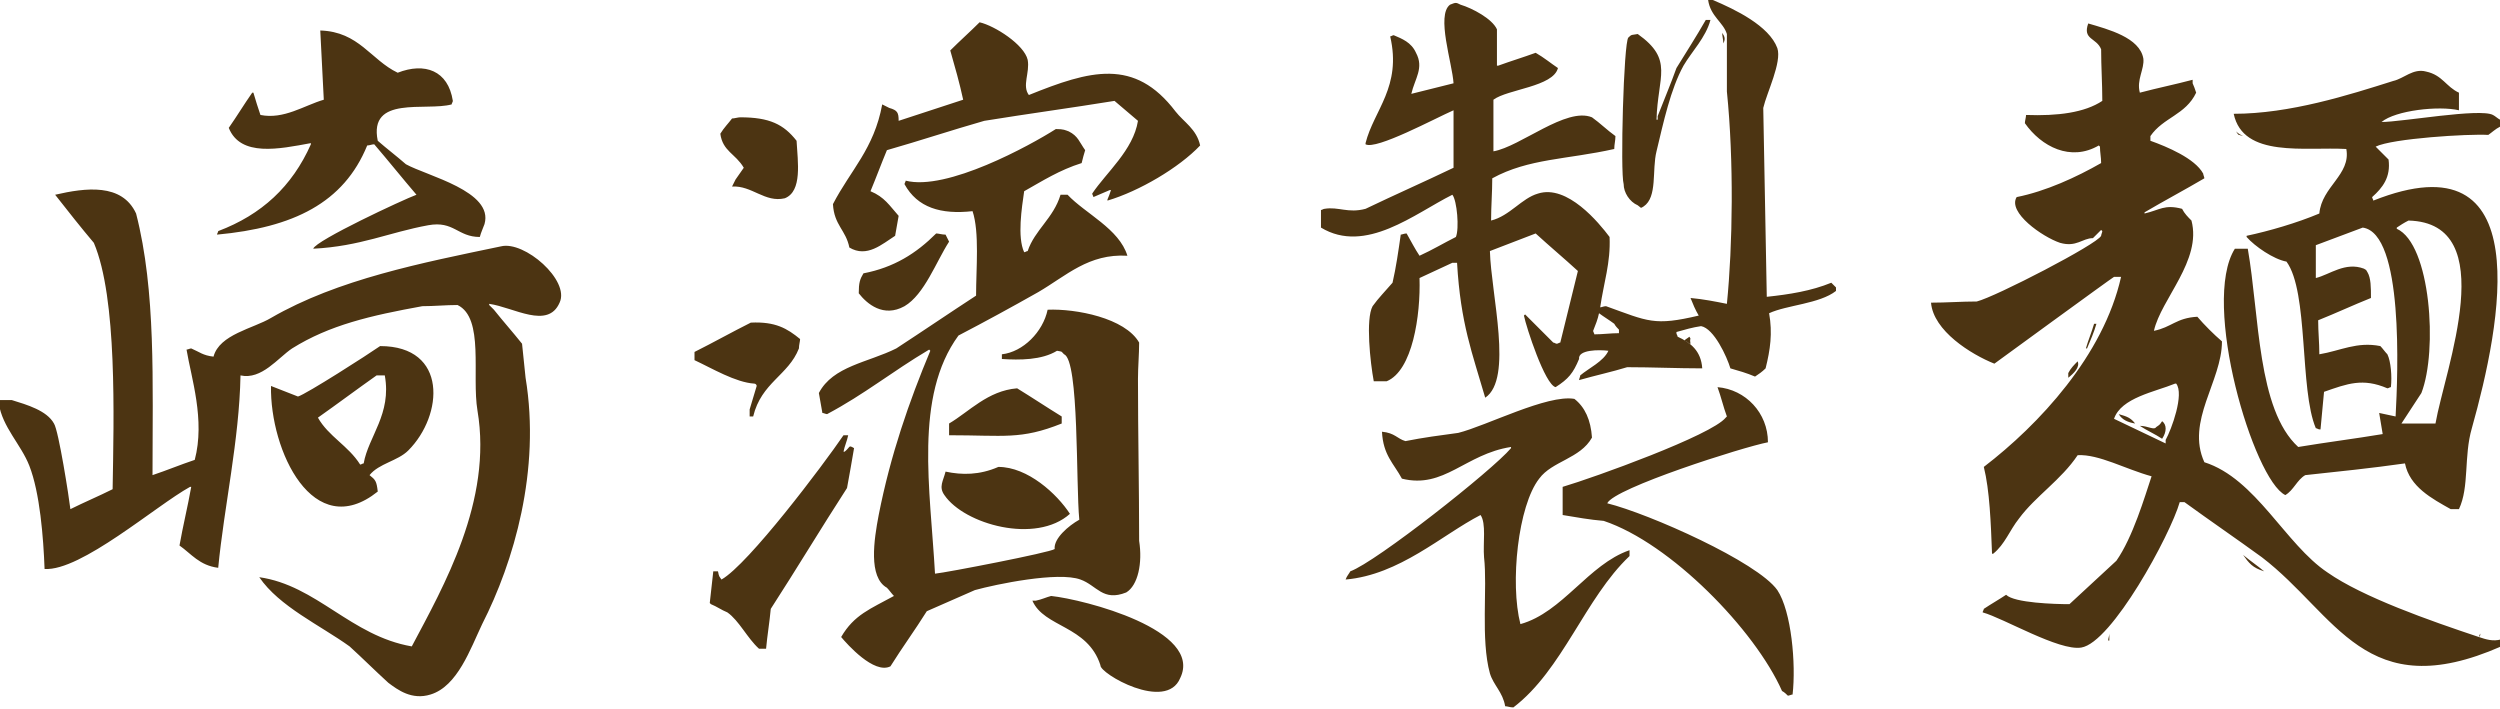
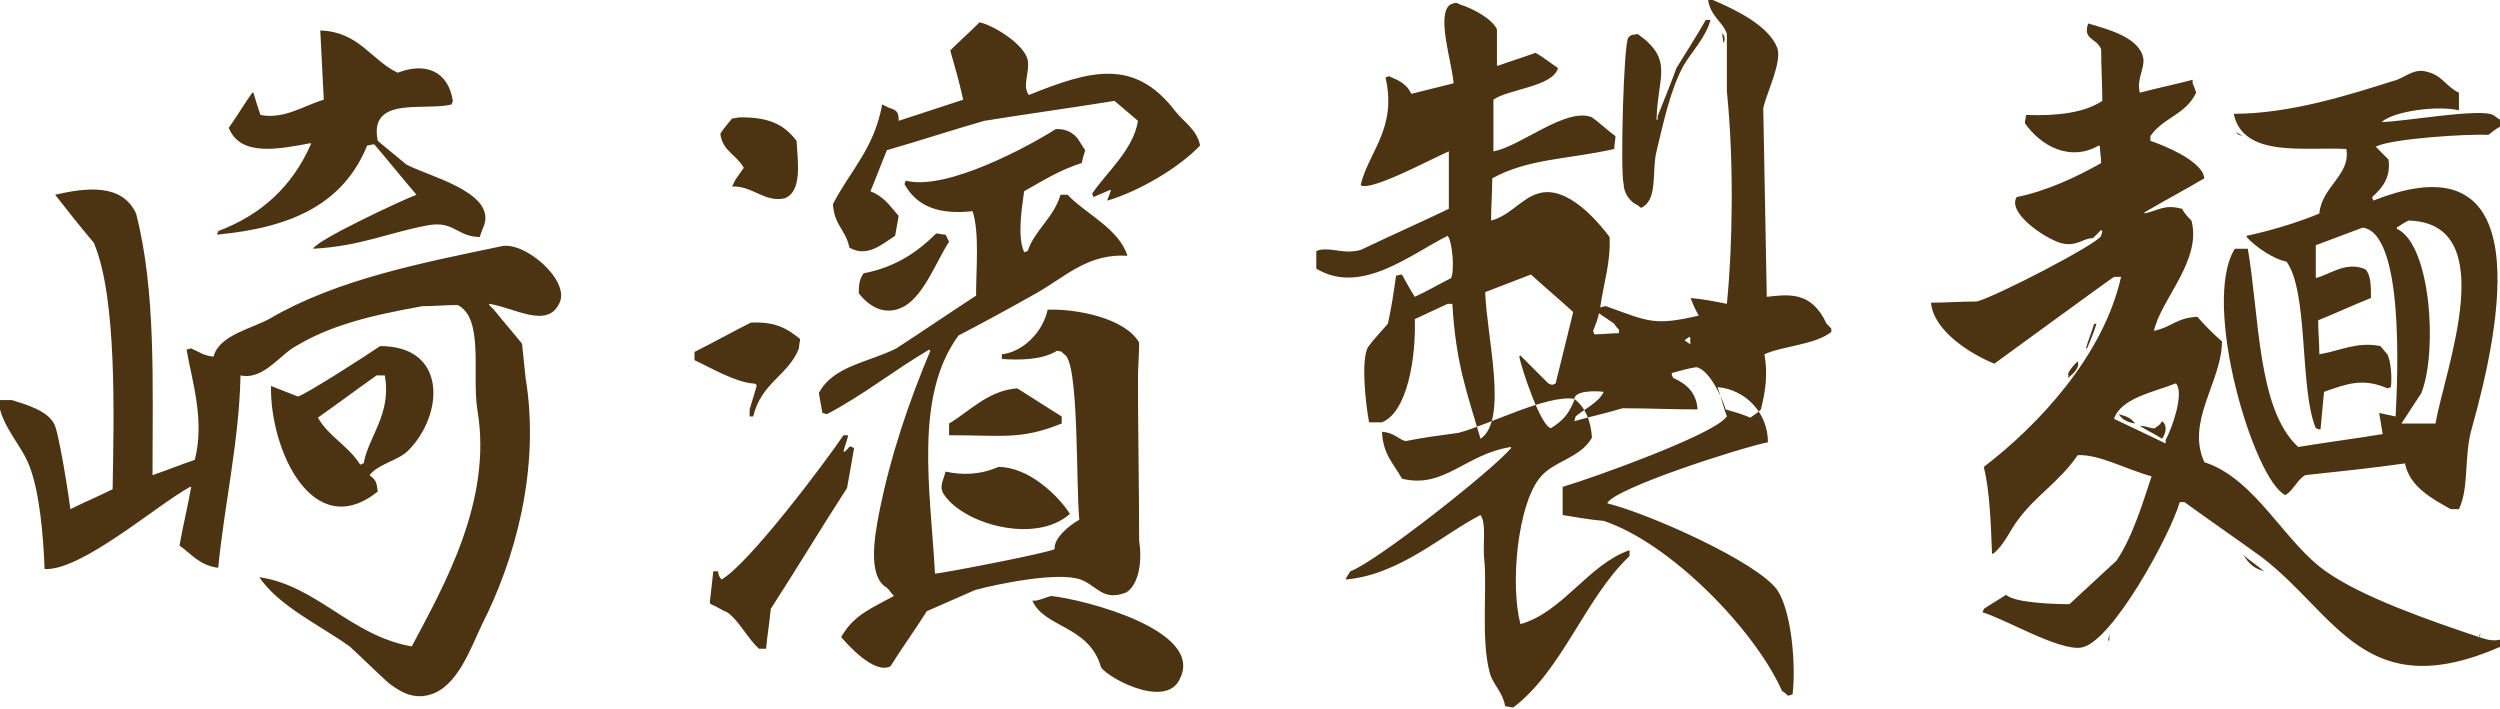
<svg xmlns="http://www.w3.org/2000/svg" version="1.1" id="レイヤー_2" x="0px" y="0px" viewBox="0 0 213.1 60.4" style="enable-background:new 0 0 213.1 60.4;" xml:space="preserve">
  <style type="text/css">
	.st0{fill-rule:evenodd;clip-rule:evenodd;fill:#4C3412;}
</style>
  <g>
    <g>
-       <path class="st0" d="M31.3,12.4c0.2,0,0.4-0.1,0.6-0.1c1.2,1.4,2.4,2.9,3.6,4.3c-1.1,0.4-8.6,3.9-8.8,4.6c4-0.2,6.5-1.4,9.8-2    c2.2-0.4,2.5,1,4.4,1c0.1-0.4,0.3-0.8,0.4-1.1c0.8-2.8-4.9-4.1-6.7-5.1c-0.8-0.7-1.6-1.3-2.4-2c-0.8-3.9,4.1-2.5,6.3-3.1    c0-0.1,0.1-0.2,0.1-0.3c-0.4-2.6-2.4-3.3-4.7-2.4c-2.3-1.1-3.3-3.5-6.6-3.6c0.1,2,0.2,3.9,0.3,5.9c-1.7,0.5-3.4,1.7-5.4,1.3    c-0.2-0.6-0.4-1.2-0.6-1.9c0,0-0.1,0-0.1,0c-0.7,1-1.3,2-2,3c1,2.5,4.3,1.8,7,1.3c0,0,0,0.1,0,0.1c-1.6,3.6-4.2,6-7.9,7.4    c0,0.1-0.1,0.2-0.1,0.3C25,19.4,29.3,17.3,31.3,12.4z M42.7,21c-6.7,1.4-13.9,2.8-19.6,6.1c-1.5,0.9-4.4,1.4-4.9,3.3    c-0.9-0.1-1.2-0.4-1.9-0.7c-0.1,0-0.3,0.1-0.4,0.1c0.4,2.4,1.6,6,0.7,9.4c-1.2,0.4-2.4,0.9-3.6,1.3c0-7.9,0.3-15.7-1.4-22.3    c-1.2-2.6-4.3-2.2-6.9-1.6c1.1,1.4,2.2,2.8,3.3,4.1c2,4.7,1.7,14.9,1.6,21c-1.2,0.6-2.4,1.1-3.6,1.7c-0.1-0.9-1-6.7-1.4-7.3    c-0.6-1.1-2.3-1.6-3.6-2c-0.3,0-0.7,0-1,0c0,0.1-0.1,0.2-0.1,0.3c0.3,2,1.9,3.5,2.6,5.3c0.9,2.3,1.2,6.1,1.3,8.8    c3.1,0.2,9.5-5.4,12.4-7c0,0,0.1,0,0.1,0c-0.3,1.7-0.7,3.3-1,5c1,0.7,1.7,1.7,3.3,1.9c0.5-5.2,1.8-10.9,1.9-16.4    c1.8,0.4,3.2-1.5,4.4-2.3c3.2-2,6.7-2.8,11.1-3.6c1,0,2-0.1,3-0.1c2.3,1.1,1.2,6,1.7,9c1.3,7.7-2.9,15-5.6,20.1    c-5.2-0.9-8.1-5.2-13-5.9c1.7,2.5,5.2,4.1,7.7,5.9c1.1,1,2.2,2.1,3.3,3.1c0.8,0.6,2,1.5,3.6,1c2.3-0.7,3.4-3.9,4.4-6    c2.7-5.3,5-13.1,3.7-21c-0.1-1-0.2-1.9-0.3-2.9c-0.8-1-1.6-1.9-2.4-2.9c-0.1-0.1-0.3-0.3-0.4-0.4c0,0,0-0.1,0-0.1    c2.1,0.3,5,2.2,6-0.1C48.6,23.9,44.7,20.5,42.7,21z M32.4,29.5c-1,0.7-6.3,4.1-7,4.3c-0.8-0.3-1.5-0.6-2.3-0.9    c-0.1,5.5,3.6,13.4,9.1,9c-0.1-0.9-0.2-1-0.7-1.4c0.8-1,2.4-1.2,3.3-2.1C37.8,35.4,38.2,29.5,32.4,29.5z M31,39.5    c-0.1,0-0.2,0.1-0.3,0.1c-1-1.6-2.7-2.4-3.6-4c1.7-1.2,3.3-2.4,5-3.6c0.2,0,0.5,0,0.7,0C33.4,35.3,31.4,37.2,31,39.5z M100.2,9.5    c-3.5-4.6-7.3-3.5-12.5-1.4c-0.6-0.8,0.1-1.9-0.1-3c-0.3-1.3-2.8-2.9-4.1-3.2c-0.8,0.8-1.7,1.6-2.5,2.4c0.4,1.4,0.8,2.8,1.1,4.2    c-1.8,0.6-3.7,1.2-5.5,1.8c0-0.7-0.1-0.9-0.8-1.1c-0.2-0.1-0.4-0.2-0.6-0.3c-0.7,3.8-2.7,5.6-4.2,8.5c0.1,1.8,1.1,2.2,1.4,3.7    c1.5,0.9,2.8-0.3,3.9-1c0.1-0.6,0.2-1.1,0.3-1.7c-0.8-0.9-1.2-1.6-2.4-2.1c0.5-1.2,0.9-2.3,1.4-3.5c2.8-0.8,5.5-1.7,8.3-2.5    c3.7-0.6,7.4-1.1,11.1-1.7c0.7,0.6,1.3,1.1,2,1.7c-0.4,2.5-2.7,4.4-3.9,6.2c0,0.1,0.1,0.2,0.1,0.3c0.5-0.2,0.9-0.4,1.4-0.6    c0,0,0.1,0,0.1,0c-0.1,0.3-0.2,0.6-0.3,0.8c0,0,0,0.1,0,0.1c2.7-0.8,6.1-2.8,7.9-4.7C102,11,100.9,10.4,100.2,9.5z M63.4,14.3    c-0.2,0.3-0.5,0.7-0.7,1c-0.1,0.2-0.2,0.4-0.3,0.6c1.7-0.1,2.8,1.4,4.5,1c1.5-0.6,1.1-3.1,1-4.9c-1.1-1.4-2.3-2-4.8-2    c-0.2,0-0.5,0.1-0.7,0.1c-0.3,0.4-0.7,0.8-1,1.3C61.6,12.9,62.7,13.1,63.4,14.3z M92.1,49.4c1.4,0.5,1.9,1.9,3.9,1.1    c1-0.6,1.4-2.5,1.1-4.4c0-4.6-0.1-9.2-0.1-13.8c0-1,0.1-2.1,0.1-3.1c-1.2-2.1-5.4-2.9-7.8-2.8c-0.4,1.9-2.1,3.6-3.9,3.8    c0,0.1,0,0.3,0,0.4c1.5,0.1,3.4,0.1,4.7-0.7c0.5,0.1,0.3,0,0.6,0.3c1.3,0.5,1,11.1,1.3,14.1c-0.9,0.5-2.2,1.6-2.1,2.5    c-0.4,0.3-9.2,2-10.2,2.1c-0.4-7.2-1.8-15.1,2-20.3c2.3-1.2,4.5-2.4,6.8-3.7c2.4-1.4,4.3-3.3,7.6-3.1c-0.7-2.3-3.6-3.6-5.1-5.2    c-0.2,0-0.4,0-0.6,0c-0.6,2-2.2,3-2.8,4.8c-0.1,0-0.2,0.1-0.3,0.1c-0.6-1.3-0.2-3.8,0-5.2c1.6-0.9,3-1.8,4.9-2.4    c0.1-0.4,0.2-0.8,0.3-1.1c-0.5-0.7-0.6-1.2-1.4-1.6C90.8,11.1,90.7,11,90,11c-2.2,1.4-9.3,5.3-12.8,4.4c0,0.1-0.1,0.2-0.1,0.3    c1.1,2,3.1,2.6,5.8,2.3c0.6,1.8,0.3,4.9,0.3,7.2c-2.3,1.5-4.5,3-6.8,4.5c-2.4,1.2-5.4,1.5-6.6,3.8c0.1,0.6,0.2,1.1,0.3,1.7    c0.1,0,0.3,0.1,0.4,0.1c3.2-1.7,5.5-3.6,8.7-5.5c0,0,0.1,0.1,0.1,0.1c-1.8,4.3-3.4,8.9-4.4,14c-0.4,2.1-0.9,5.3,0.7,6.2    c0.2,0.2,0.4,0.5,0.6,0.7c-2,1.1-3.4,1.6-4.5,3.5c0.5,0.6,2.8,3.2,4.2,2.5c1-1.6,2.1-3.1,3.1-4.7c1.4-0.6,2.7-1.2,4.1-1.8    C84.9,49.8,90.2,48.7,92.1,49.4z M77.1,26.1c1.7-1,2.7-3.8,3.8-5.5c-0.1-0.2-0.2-0.4-0.3-0.6c-0.3,0-0.6-0.1-0.8-0.1    c-1.7,1.7-3.6,2.9-6.2,3.4c-0.3,0.5-0.4,0.8-0.4,1.7C73.9,25.9,75.3,27.1,77.1,26.1z M64.5,32.9c-0.2,0.7-0.4,1.3-0.6,2    c0,0.2,0,0.4,0,0.6c0.1,0,0.2,0,0.3,0c0.7-2.9,3-3.5,3.9-5.8c0-0.3,0.1-0.6,0.1-0.8c-1.1-0.9-2.1-1.5-4.2-1.4    c-1.6,0.8-3.2,1.7-4.8,2.5c0,0.2,0,0.5,0,0.7c1.5,0.7,3.5,1.9,5.1,2C64.4,32.7,64.5,32.8,64.5,32.9z M80.9,36.1c0,0.3,0,0.7,0,1    c4.7,0,6.1,0.4,9.6-1c0-0.2,0-0.4,0-0.6c-1.3-0.8-2.5-1.6-3.8-2.4C84.2,33.3,82.6,35.1,80.9,36.1z M72.8,38.2    c-0.5-0.3-0.3-0.1-0.8,0.3c0,0-0.1,0-0.1,0c0.1-0.5,0.3-0.9,0.4-1.4c-0.1,0-0.3,0-0.4,0c-1.7,2.5-8.1,11-10.4,12.3    c-0.2-0.3-0.2-0.2-0.3-0.7c-0.1,0-0.3,0-0.4,0c-0.1,0.9-0.2,1.8-0.3,2.7c0,0,0.1,0.1,0.1,0.1c0.5,0.2,0.9,0.5,1.4,0.7    c1,0.7,1.7,2.2,2.7,3.1c0.2,0,0.4,0,0.6,0c0.1-1.1,0.3-2.3,0.4-3.4c2.2-3.4,4.3-6.9,6.5-10.3C72.4,40.5,72.6,39.4,72.8,38.2z     M85.1,39.8c-1.6,0.7-3.1,0.7-4.5,0.4c-0.2,0.8-0.6,1.3-0.1,2c1.7,2.5,7.8,4.2,10.7,1.6C90.1,42.1,87.6,39.8,85.1,39.8z     M89.6,50.8c-0.4,0.1-0.8,0.3-1.3,0.4c-0.1,0-0.2,0-0.3,0c1,2.3,4.7,2.1,5.8,5.5c-0.1,0.7,5.6,4,6.8,1.1    C102.6,53.7,92.4,51.1,89.6,50.8z M150.6,25.3c-0.1-5.4-0.2-10.8-0.3-16.1c0.3-1.3,1.6-3.9,1.2-5.1c-0.7-1.9-3.6-3.3-5.5-4.1    c-0.1,0-0.3,0-0.4,0c0.2,1.4,1.3,1.9,1.6,2.9c0,1.6,0,3.3,0,4.9c0.6,5.9,0.5,13.1,0,18.1c-1-0.2-2-0.4-3.1-0.5    c0.2,0.5,0.4,1,0.7,1.5c-3.8,0.9-4.3,0.5-7.9-0.8c-0.2,0-0.4,0.1-0.5,0.1c0.3-2.1,0.9-3.8,0.8-6c-0.9-1.2-3.6-4.5-6.1-3.7    c-1.4,0.4-2.4,1.9-4,2.3c0-1.2,0.1-2.4,0.1-3.6c3.1-1.7,6.4-1.6,10.4-2.5c0-0.4,0.1-0.7,0.1-1.1c-0.7-0.5-1.3-1.1-2-1.6    c-2.2-0.9-6.1,2.5-8.4,2.9c0-1.5,0-2.9,0-4.4c1.2-0.9,5.1-1.1,5.5-2.7c-0.6-0.4-1.2-0.9-1.9-1.3c-1.1,0.4-2.1,0.7-3.2,1.1    c0,0-0.1,0-0.1,0c0-1,0-2,0-3.1c-0.4-0.9-2.1-1.8-3.1-2.1c-0.4-0.2-0.4-0.2-0.9,0c-1.2,0.9,0.2,5,0.3,6.7    c-1.2,0.3-2.4,0.6-3.6,0.9c0.3-1.3,1.1-2.2,0.4-3.5c-0.4-0.9-1.2-1.2-1.9-1.5c-0.1,0-0.2,0.1-0.3,0.1c1,4.3-1.4,6.3-2.1,9.1    c0,0,0,0.1,0,0.1c0.9,0.5,5.9-2.2,7.5-2.9c0,1.6,0,3.3,0,4.9c-2.5,1.2-5,2.3-7.5,3.5c-1.5,0.4-2.3-0.2-3.5,0    c-0.1,0-0.2,0.1-0.3,0.1c0,0.5,0,1,0,1.5c3.8,2.3,8-1.2,11.2-2.8c0.4,0.5,0.6,2.9,0.3,3.6c-1,0.5-2,1.1-3.1,1.6    c-0.4-0.6-0.7-1.2-1.1-1.9c-0.2,0-0.4,0.1-0.5,0.1c-0.2,1.4-0.4,2.8-0.7,4.1c-0.6,0.7-1.2,1.3-1.7,2c-0.6,1.1-0.2,4.8,0.1,6.4    c0.4,0,0.7,0,1.1,0c2.2-0.9,2.9-5.6,2.8-8.8c0.9-0.4,1.9-0.9,2.8-1.3c0.1,0,0.3,0,0.4,0c0.3,5.2,1.3,7.7,2.4,11.5    c2.4-1.6,0.5-8.8,0.4-12.5c1.3-0.5,2.6-1,3.9-1.5c1.2,1.1,2.4,2.1,3.6,3.2c-0.5,2-1,4.1-1.5,6.1c-0.1,0-0.2,0.1-0.3,0.1    c-0.1,0-0.2-0.1-0.3-0.1c-0.8-0.8-1.6-1.6-2.4-2.4c0,0-0.1,0.1-0.1,0.1c0.2,1,1.8,5.9,2.7,6.1c1.1-0.7,1.5-1.2,2-2.4    c-0.1-0.8,1.7-0.8,2.5-0.7c-0.4,0.9-1.7,1.5-2.4,2.1c0,0.1-0.1,0.3-0.1,0.4c1.4-0.4,2.8-0.7,4.1-1.1c2.1,0,4.3,0.1,6.4,0.1    c-0.1-1.5-1-2.2-2.1-2.7c0-0.1-0.1-0.2-0.1-0.3c0,0,0-0.1,0-0.1c0.7-0.2,1.4-0.4,2.1-0.5c1.1,0.2,2.2,2.6,2.5,3.6    c0.7,0.2,1.4,0.4,2.1,0.7c0.3-0.2,0.6-0.4,0.9-0.7c0.4-1.6,0.6-3,0.3-4.7c1.5-0.7,4.3-0.8,5.7-1.9c0-0.1,0-0.2,0-0.3    c-0.1-0.1-0.3-0.3-0.4-0.4C154.4,24.8,152.5,25.1,150.6,25.3z M138,28.4c-0.7,0-1.4,0.1-2.1,0.1c0-0.1-0.1-0.2-0.1-0.3    c0.2-0.5,0.4-1,0.5-1.5c0.4,0.3,0.9,0.6,1.3,0.9c0.1,0.2,0.3,0.4,0.4,0.5C138,28.3,138,28.4,138,28.4z M139.6,17.5    c0.3,0.2,0.2,0.3,0.5,0.1c1.2-0.8,0.7-3.1,1.1-4.7c0.6-2.5,1.2-5.3,2.3-7.3c0.7-1.2,1.9-2.4,2.3-3.9c-0.1,0-0.3,0-0.4,0    c-0.8,1.4-1.7,2.8-2.5,4.1c-0.5,1.4-1.1,2.8-1.6,4.1c0,0.1,0,0.2,0,0.3c0,0-0.1,0-0.1,0c0.1-3.7,1.5-5.1-1.6-7.3    c-0.5,0.1-0.5,0-0.8,0.3c-0.4,0.4-0.7,11.5-0.4,12.5C138.4,16.4,138.9,17.2,139.6,17.5z M146.8,2.8c0,0.3,0.1,0.6,0.1,0.9    C147.1,3.3,147,3.1,146.8,2.8z M144,28.7c-0.1,0.1-0.3,0.2-0.4,0.3c0.1,0.1,0.3,0.2,0.4,0.3c0,0,0.1,0,0.1,0    C144,28.7,144.2,29,144,28.7z M137,42.9c0.6-1.3,11.6-4.8,13.7-5.2c0-2.5-1.9-4.5-4.3-4.7c0.3,0.8,0.5,1.7,0.8,2.5    c0,0-0.1,0.1-0.1,0.1c-1.2,1.5-11.2,5.1-13.9,5.9c0,0.8,0,1.6,0,2.4c1.2,0.2,2.3,0.4,3.5,0.5c5.7,1.9,12.9,9.3,15.2,14.5    c0.2,0.1,0.4,0.3,0.5,0.4c0.1,0,0.3-0.1,0.4-0.1c0.3-2.6-0.1-7.1-1.3-8.9C149.8,47.9,140.6,43.8,137,42.9z M131.2,40.8    c1.1-1.5,3.5-1.7,4.5-3.5c-0.1-1.5-0.6-2.6-1.5-3.3c-2.3-0.4-7.5,2.3-9.9,2.9c-1.5,0.2-3,0.4-4.5,0.7c-0.7-0.2-0.9-0.7-2-0.8    c0.1,2,1,2.7,1.7,4c3.6,0.9,5.4-2.1,9.3-2.7c0,0,0,0.1,0,0.1c-1.6,1.9-11.5,9.7-13.7,10.5c-0.1,0.2-0.3,0.4-0.4,0.7    c4.6-0.4,8.2-3.8,11.5-5.5c0.5,0.7,0.2,2.4,0.3,3.6c0.3,2.6-0.3,7,0.5,9.9c0.3,1,1.1,1.6,1.3,2.8c0.2,0,0.4,0.1,0.7,0.1    c4.2-3.2,6.1-9.3,9.9-12.9c0-0.2,0-0.4,0-0.5c-3.5,1.2-5.7,5.3-9.3,6.3C128.7,49.7,129.4,43.1,131.2,40.8z M211.3,54.3    C211.3,54.3,211.3,54.3,211.3,54.3C211.3,54.3,211.3,54.3,211.3,54.3c-4.2-1.4-9.9-3.4-12.9-5.5c-3.6-2.4-6.1-8-10.5-9.4    c-1.6-3.5,1.5-6.9,1.5-10.3c-0.7-0.6-1.5-1.4-2.1-2.1c-1.8,0.1-2.2,0.9-3.7,1.2c0.6-2.7,4.1-6,3.2-9.4c-0.3-0.3-0.6-0.6-0.8-1    c-1.5-0.4-1.9,0.1-3.2,0.4c0,0,0-0.1,0-0.1c1.7-1,3.4-1.9,5.1-2.9c0-0.1-0.1-0.3-0.1-0.4c-0.7-1.3-3.1-2.3-4.5-2.8    c0-0.1,0-0.3,0-0.4c1.1-1.6,3-1.8,3.9-3.7c-0.1-0.3-0.2-0.6-0.3-0.8c0-0.1,0-0.2,0-0.3c-1.5,0.4-3,0.7-4.5,1.1    c-0.3-1.1,0.4-2,0.3-2.9c-0.3-1.8-3-2.5-4.7-3c-0.5,1.4,0.7,1.2,1.1,2.2c0,1.5,0.1,2.9,0.1,4.4c-1.5,1-3.8,1.3-6.5,1.2    c0,0.2-0.1,0.5-0.1,0.7c1.4,2,3.9,3.3,6.3,1.9c0,0,0.1,0.1,0.1,0.1c0,0.5,0.1,0.9,0.1,1.4c-2.1,1.2-4.7,2.4-7.2,2.9    c-0.8,1.3,2.2,3.4,3.7,3.9c1.4,0.4,1.9-0.4,2.8-0.4c0.2-0.2,0.5-0.5,0.7-0.7c0,0,0.1,0.1,0.1,0.1c0,0.1-0.1,0.3-0.1,0.4    c-0.3,0.7-9,5.2-10.6,5.6c-1.3,0-2.6,0.1-3.9,0.1c0.2,2.4,3.4,4.4,5.4,5.2c0,0,10-7.3,10.2-7.4c0.2,0,0.4,0,0.6,0    c-1.5,6.7-7,12.6-11.7,16.2c0.5,2,0.6,4.8,0.7,7.4c0,0,0.1,0,0.1,0c1-0.8,1.4-2,2.2-3c1.4-1.9,3.6-3.3,5-5.4    c1.8-0.1,4.1,1.2,6.3,1.8c-0.6,1.8-1.6,5.2-3,7.2c-1.3,1.2-2.7,2.5-4,3.7c-1.2,0-4.7-0.1-5.4-0.8c-0.6,0.4-1.3,0.8-1.9,1.2    c0,0.1-0.1,0.2-0.1,0.3c1.8,0.5,6.5,3.3,8.4,3c2.6-0.4,7.6-9.6,8.4-12.4c0.1,0,0.3,0,0.4,0c2.2,1.6,4.4,3.1,6.6,4.7    c6.4,4.9,8.8,12.7,20.4,7.6c0-0.2,0-0.4,0-0.6C212.5,54.7,211.9,54.5,211.3,54.3z M184.6,37.5c0,0.1,0,0.2,0,0.3    c-1.5-0.7-2.9-1.4-4.4-2.1c0.6-1.8,3.5-2.3,5.2-3c0,0,0.1,0,0.1,0C186.2,33.6,185.1,36.6,184.6,37.5z M194.8,42.2    c0.7-0.4,1-1.3,1.7-1.7c2.8-0.3,5.7-0.6,8.5-1c0.4,2,2.3,3,3.9,3.9c0.2,0,0.5,0,0.7,0c0.9-1.9,0.4-4.5,1.1-6.9    c2.5-8.9,5.7-25-8.4-19.4c0-0.1-0.1-0.2-0.1-0.3c0.9-0.8,1.6-1.7,1.4-3.2c-0.4-0.4-0.7-0.7-1.1-1.1c1.4-0.7,7.9-1.1,9.6-1    c0.3-0.2,0.6-0.5,1-0.7c0-0.2,0-0.4,0-0.6c-0.2-0.1-0.4-0.3-0.6-0.4c-1.1-0.6-7.8,0.6-9.5,0.6c1.2-1,4.9-1.4,6.6-1    c0-0.5,0-1,0-1.5c-1.1-0.5-1.4-1.5-2.8-1.8c-1.1-0.3-1.9,0.6-2.8,0.8c-3.8,1.2-8.8,2.8-13.6,2.8c0.8,3.8,6.1,2.8,9.6,3    c0.4,2.2-2.1,3.2-2.3,5.5c-1.9,0.8-4.3,1.5-6.2,1.9c0,0,0,0.1,0,0.1c0.7,0.8,2.3,1.9,3.4,2.1c1.9,2.6,1.1,10.9,2.5,14.2    c0.1,0,0.2,0.1,0.3,0.1c0,0,0.1,0,0.1,0c0.1-1.1,0.2-2.1,0.3-3.2c2-0.7,3.3-1.2,5.4-0.3c0.1,0,0.2-0.1,0.3-0.1    c0.1-0.9,0-2.2-0.3-2.8c-0.2-0.2-0.4-0.5-0.6-0.7c-2-0.4-3.4,0.4-5.2,0.7c0-1-0.1-1.9-0.1-2.9c1.5-0.6,3-1.3,4.5-1.9    c0-0.9,0-1.7-0.3-2.2c-0.2-0.3,0-0.1-0.3-0.3c-1.6-0.6-2.9,0.5-4.1,0.8c0-0.9,0-1.8,0-2.8c1.3-0.5,2.7-1,4-1.5    c3.5,0.5,3,12.4,2.8,16.1c-0.5-0.1-0.9-0.2-1.4-0.3c0.1,0.6,0.2,1.2,0.3,1.8c-2.4,0.4-4.8,0.7-7.2,1.1c-3.5-3.2-3.3-11.2-4.3-16.9    c-0.4,0-0.7,0-1.1,0C187.6,25.8,192.1,40.9,194.8,42.2z M204.3,19.5c0,0,0-0.1,0-0.1c0.3-0.2,0.6-0.4,1-0.6    c8,0.2,3.1,12.7,2.3,17.3c-1,0-1.9,0-2.9,0c0.6-0.9,1.1-1.7,1.7-2.6C207.8,29.9,207.2,20.8,204.3,19.5z M190.6,11.2    c0.3,0.4,0,0.2,0.6,0.4C191,11.5,190.8,11.4,190.6,11.2z M178.5,27.6c-0.2,0.7-0.5,1.4-0.7,2.1c0,0,0.1,0,0.1,0    c0.3-0.7,0.6-1.4,0.8-2.1C178.7,27.6,178.6,27.6,178.5,27.6z M177.1,30.8c-0.3,0.3-0.6,0.6-0.8,1c0,0.1,0,0.3,0,0.4    C176.8,31.8,177.3,31.3,177.1,30.8z M180.6,35.3c0.3,0.5,0.8,0.7,1.4,0.8C181.6,35.6,181.3,35.5,180.6,35.3z M183.8,36.4    c-0.2,0.3-0.7-0.1-1.4-0.1c0.6,0.4,1.3,0.7,1.9,1.1c0.4-0.6,0.4-1.2,0-1.5C184.1,36.2,184.1,36.2,183.8,36.4z M193,48.7    c-0.6-0.5-1.2-0.9-1.8-1.4C191.7,48,192,48.4,193,48.7z M179.8,54.6c0-0.2,0-0.4,0-0.6c0,0.2-0.1,0.4-0.1,0.6    C179.7,54.6,179.7,54.6,179.8,54.6z M211.4,54c0,0.1-0.1,0.2-0.1,0.3c0,0,0,0,0,0C211.5,54.1,211.4,54.1,211.4,54z" />
+       <path class="st0" d="M31.3,12.4c0.2,0,0.4-0.1,0.6-0.1c1.2,1.4,2.4,2.9,3.6,4.3c-1.1,0.4-8.6,3.9-8.8,4.6c4-0.2,6.5-1.4,9.8-2    c2.2-0.4,2.5,1,4.4,1c0.1-0.4,0.3-0.8,0.4-1.1c0.8-2.8-4.9-4.1-6.7-5.1c-0.8-0.7-1.6-1.3-2.4-2c-0.8-3.9,4.1-2.5,6.3-3.1    c0-0.1,0.1-0.2,0.1-0.3c-0.4-2.6-2.4-3.3-4.7-2.4c-2.3-1.1-3.3-3.5-6.6-3.6c0.1,2,0.2,3.9,0.3,5.9c-1.7,0.5-3.4,1.7-5.4,1.3    c-0.2-0.6-0.4-1.2-0.6-1.9c0,0-0.1,0-0.1,0c-0.7,1-1.3,2-2,3c1,2.5,4.3,1.8,7,1.3c0,0,0,0.1,0,0.1c-1.6,3.6-4.2,6-7.9,7.4    c0,0.1-0.1,0.2-0.1,0.3C25,19.4,29.3,17.3,31.3,12.4z M42.7,21c-6.7,1.4-13.9,2.8-19.6,6.1c-1.5,0.9-4.4,1.4-4.9,3.3    c-0.9-0.1-1.2-0.4-1.9-0.7c-0.1,0-0.3,0.1-0.4,0.1c0.4,2.4,1.6,6,0.7,9.4c-1.2,0.4-2.4,0.9-3.6,1.3c0-7.9,0.3-15.7-1.4-22.3    c-1.2-2.6-4.3-2.2-6.9-1.6c1.1,1.4,2.2,2.8,3.3,4.1c2,4.7,1.7,14.9,1.6,21c-1.2,0.6-2.4,1.1-3.6,1.7c-0.1-0.9-1-6.7-1.4-7.3    c-0.6-1.1-2.3-1.6-3.6-2c-0.3,0-0.7,0-1,0c0,0.1-0.1,0.2-0.1,0.3c0.3,2,1.9,3.5,2.6,5.3c0.9,2.3,1.2,6.1,1.3,8.8    c3.1,0.2,9.5-5.4,12.4-7c0,0,0.1,0,0.1,0c-0.3,1.7-0.7,3.3-1,5c1,0.7,1.7,1.7,3.3,1.9c0.5-5.2,1.8-10.9,1.9-16.4    c1.8,0.4,3.2-1.5,4.4-2.3c3.2-2,6.7-2.8,11.1-3.6c1,0,2-0.1,3-0.1c2.3,1.1,1.2,6,1.7,9c1.3,7.7-2.9,15-5.6,20.1    c-5.2-0.9-8.1-5.2-13-5.9c1.7,2.5,5.2,4.1,7.7,5.9c1.1,1,2.2,2.1,3.3,3.1c0.8,0.6,2,1.5,3.6,1c2.3-0.7,3.4-3.9,4.4-6    c2.7-5.3,5-13.1,3.7-21c-0.1-1-0.2-1.9-0.3-2.9c-0.8-1-1.6-1.9-2.4-2.9c-0.1-0.1-0.3-0.3-0.4-0.4c0,0,0-0.1,0-0.1    c2.1,0.3,5,2.2,6-0.1C48.6,23.9,44.7,20.5,42.7,21z M32.4,29.5c-1,0.7-6.3,4.1-7,4.3c-0.8-0.3-1.5-0.6-2.3-0.9    c-0.1,5.5,3.6,13.4,9.1,9c-0.1-0.9-0.2-1-0.7-1.4c0.8-1,2.4-1.2,3.3-2.1C37.8,35.4,38.2,29.5,32.4,29.5z M31,39.5    c-0.1,0-0.2,0.1-0.3,0.1c-1-1.6-2.7-2.4-3.6-4c1.7-1.2,3.3-2.4,5-3.6c0.2,0,0.5,0,0.7,0C33.4,35.3,31.4,37.2,31,39.5z M100.2,9.5    c-3.5-4.6-7.3-3.5-12.5-1.4c-0.6-0.8,0.1-1.9-0.1-3c-0.3-1.3-2.8-2.9-4.1-3.2c-0.8,0.8-1.7,1.6-2.5,2.4c0.4,1.4,0.8,2.8,1.1,4.2    c-1.8,0.6-3.7,1.2-5.5,1.8c0-0.7-0.1-0.9-0.8-1.1c-0.2-0.1-0.4-0.2-0.6-0.3c-0.7,3.8-2.7,5.6-4.2,8.5c0.1,1.8,1.1,2.2,1.4,3.7    c1.5,0.9,2.8-0.3,3.9-1c0.1-0.6,0.2-1.1,0.3-1.7c-0.8-0.9-1.2-1.6-2.4-2.1c0.5-1.2,0.9-2.3,1.4-3.5c2.8-0.8,5.5-1.7,8.3-2.5    c3.7-0.6,7.4-1.1,11.1-1.7c0.7,0.6,1.3,1.1,2,1.7c-0.4,2.5-2.7,4.4-3.9,6.2c0,0.1,0.1,0.2,0.1,0.3c0.5-0.2,0.9-0.4,1.4-0.6    c0,0,0.1,0,0.1,0c-0.1,0.3-0.2,0.6-0.3,0.8c0,0,0,0.1,0,0.1c2.7-0.8,6.1-2.8,7.9-4.7C102,11,100.9,10.4,100.2,9.5z M63.4,14.3    c-0.2,0.3-0.5,0.7-0.7,1c-0.1,0.2-0.2,0.4-0.3,0.6c1.7-0.1,2.8,1.4,4.5,1c1.5-0.6,1.1-3.1,1-4.9c-1.1-1.4-2.3-2-4.8-2    c-0.2,0-0.5,0.1-0.7,0.1c-0.3,0.4-0.7,0.8-1,1.3C61.6,12.9,62.7,13.1,63.4,14.3z M92.1,49.4c1.4,0.5,1.9,1.9,3.9,1.1    c1-0.6,1.4-2.5,1.1-4.4c0-4.6-0.1-9.2-0.1-13.8c0-1,0.1-2.1,0.1-3.1c-1.2-2.1-5.4-2.9-7.8-2.8c-0.4,1.9-2.1,3.6-3.9,3.8    c0,0.1,0,0.3,0,0.4c1.5,0.1,3.4,0.1,4.7-0.7c0.5,0.1,0.3,0,0.6,0.3c1.3,0.5,1,11.1,1.3,14.1c-0.9,0.5-2.2,1.6-2.1,2.5    c-0.4,0.3-9.2,2-10.2,2.1c-0.4-7.2-1.8-15.1,2-20.3c2.3-1.2,4.5-2.4,6.8-3.7c2.4-1.4,4.3-3.3,7.6-3.1c-0.7-2.3-3.6-3.6-5.1-5.2    c-0.2,0-0.4,0-0.6,0c-0.6,2-2.2,3-2.8,4.8c-0.1,0-0.2,0.1-0.3,0.1c-0.6-1.3-0.2-3.8,0-5.2c1.6-0.9,3-1.8,4.9-2.4    c0.1-0.4,0.2-0.8,0.3-1.1c-0.5-0.7-0.6-1.2-1.4-1.6C90.8,11.1,90.7,11,90,11c-2.2,1.4-9.3,5.3-12.8,4.4c0,0.1-0.1,0.2-0.1,0.3    c1.1,2,3.1,2.6,5.8,2.3c0.6,1.8,0.3,4.9,0.3,7.2c-2.3,1.5-4.5,3-6.8,4.5c-2.4,1.2-5.4,1.5-6.6,3.8c0.1,0.6,0.2,1.1,0.3,1.7    c0.1,0,0.3,0.1,0.4,0.1c3.2-1.7,5.5-3.6,8.7-5.5c0,0,0.1,0.1,0.1,0.1c-1.8,4.3-3.4,8.9-4.4,14c-0.4,2.1-0.9,5.3,0.7,6.2    c0.2,0.2,0.4,0.5,0.6,0.7c-2,1.1-3.4,1.6-4.5,3.5c0.5,0.6,2.8,3.2,4.2,2.5c1-1.6,2.1-3.1,3.1-4.7c1.4-0.6,2.7-1.2,4.1-1.8    C84.9,49.8,90.2,48.7,92.1,49.4z M77.1,26.1c1.7-1,2.7-3.8,3.8-5.5c-0.1-0.2-0.2-0.4-0.3-0.6c-0.3,0-0.6-0.1-0.8-0.1    c-1.7,1.7-3.6,2.9-6.2,3.4c-0.3,0.5-0.4,0.8-0.4,1.7C73.9,25.9,75.3,27.1,77.1,26.1z M64.5,32.9c-0.2,0.7-0.4,1.3-0.6,2    c0,0.2,0,0.4,0,0.6c0.1,0,0.2,0,0.3,0c0.7-2.9,3-3.5,3.9-5.8c0-0.3,0.1-0.6,0.1-0.8c-1.1-0.9-2.1-1.5-4.2-1.4    c-1.6,0.8-3.2,1.7-4.8,2.5c0,0.2,0,0.5,0,0.7c1.5,0.7,3.5,1.9,5.1,2C64.4,32.7,64.5,32.8,64.5,32.9z M80.9,36.1c0,0.3,0,0.7,0,1    c4.7,0,6.1,0.4,9.6-1c0-0.2,0-0.4,0-0.6c-1.3-0.8-2.5-1.6-3.8-2.4C84.2,33.3,82.6,35.1,80.9,36.1z M72.8,38.2    c-0.5-0.3-0.3-0.1-0.8,0.3c0,0-0.1,0-0.1,0c0.1-0.5,0.3-0.9,0.4-1.4c-0.1,0-0.3,0-0.4,0c-1.7,2.5-8.1,11-10.4,12.3    c-0.2-0.3-0.2-0.2-0.3-0.7c-0.1,0-0.3,0-0.4,0c-0.1,0.9-0.2,1.8-0.3,2.7c0,0,0.1,0.1,0.1,0.1c0.5,0.2,0.9,0.5,1.4,0.7    c1,0.7,1.7,2.2,2.7,3.1c0.2,0,0.4,0,0.6,0c0.1-1.1,0.3-2.3,0.4-3.4c2.2-3.4,4.3-6.9,6.5-10.3C72.4,40.5,72.6,39.4,72.8,38.2z     M85.1,39.8c-1.6,0.7-3.1,0.7-4.5,0.4c-0.2,0.8-0.6,1.3-0.1,2c1.7,2.5,7.8,4.2,10.7,1.6C90.1,42.1,87.6,39.8,85.1,39.8z     M89.6,50.8c-0.4,0.1-0.8,0.3-1.3,0.4c-0.1,0-0.2,0-0.3,0c1,2.3,4.7,2.1,5.8,5.5c-0.1,0.7,5.6,4,6.8,1.1    C102.6,53.7,92.4,51.1,89.6,50.8z M150.6,25.3c-0.1-5.4-0.2-10.8-0.3-16.1c0.3-1.3,1.6-3.9,1.2-5.1c-0.7-1.9-3.6-3.3-5.5-4.1    c-0.1,0-0.3,0-0.4,0c0.2,1.4,1.3,1.9,1.6,2.9c0,1.6,0,3.3,0,4.9c0.6,5.9,0.5,13.1,0,18.1c-1-0.2-2-0.4-3.1-0.5    c0.2,0.5,0.4,1,0.7,1.5c-3.8,0.9-4.3,0.5-7.9-0.8c-0.2,0-0.4,0.1-0.5,0.1c0.3-2.1,0.9-3.8,0.8-6c-0.9-1.2-3.6-4.5-6.1-3.7    c-1.4,0.4-2.4,1.9-4,2.3c0-1.2,0.1-2.4,0.1-3.6c3.1-1.7,6.4-1.6,10.4-2.5c0-0.4,0.1-0.7,0.1-1.1c-0.7-0.5-1.3-1.1-2-1.6    c-2.2-0.9-6.1,2.5-8.4,2.9c0-1.5,0-2.9,0-4.4c1.2-0.9,5.1-1.1,5.5-2.7c-0.6-0.4-1.2-0.9-1.9-1.3c-1.1,0.4-2.1,0.7-3.2,1.1    c0,0-0.1,0-0.1,0c0-1,0-2,0-3.1c-0.4-0.9-2.1-1.8-3.1-2.1c-0.4-0.2-0.4-0.2-0.9,0c-1.2,0.9,0.2,5,0.3,6.7    c-1.2,0.3-2.4,0.6-3.6,0.9c-0.4-0.9-1.2-1.2-1.9-1.5c-0.1,0-0.2,0.1-0.3,0.1c1,4.3-1.4,6.3-2.1,9.1    c0,0,0,0.1,0,0.1c0.9,0.5,5.9-2.2,7.5-2.9c0,1.6,0,3.3,0,4.9c-2.5,1.2-5,2.3-7.5,3.5c-1.5,0.4-2.3-0.2-3.5,0    c-0.1,0-0.2,0.1-0.3,0.1c0,0.5,0,1,0,1.5c3.8,2.3,8-1.2,11.2-2.8c0.4,0.5,0.6,2.9,0.3,3.6c-1,0.5-2,1.1-3.1,1.6    c-0.4-0.6-0.7-1.2-1.1-1.9c-0.2,0-0.4,0.1-0.5,0.1c-0.2,1.4-0.4,2.8-0.7,4.1c-0.6,0.7-1.2,1.3-1.7,2c-0.6,1.1-0.2,4.8,0.1,6.4    c0.4,0,0.7,0,1.1,0c2.2-0.9,2.9-5.6,2.8-8.8c0.9-0.4,1.9-0.9,2.8-1.3c0.1,0,0.3,0,0.4,0c0.3,5.2,1.3,7.7,2.4,11.5    c2.4-1.6,0.5-8.8,0.4-12.5c1.3-0.5,2.6-1,3.9-1.5c1.2,1.1,2.4,2.1,3.6,3.2c-0.5,2-1,4.1-1.5,6.1c-0.1,0-0.2,0.1-0.3,0.1    c-0.1,0-0.2-0.1-0.3-0.1c-0.8-0.8-1.6-1.6-2.4-2.4c0,0-0.1,0.1-0.1,0.1c0.2,1,1.8,5.9,2.7,6.1c1.1-0.7,1.5-1.2,2-2.4    c-0.1-0.8,1.7-0.8,2.5-0.7c-0.4,0.9-1.7,1.5-2.4,2.1c0,0.1-0.1,0.3-0.1,0.4c1.4-0.4,2.8-0.7,4.1-1.1c2.1,0,4.3,0.1,6.4,0.1    c-0.1-1.5-1-2.2-2.1-2.7c0-0.1-0.1-0.2-0.1-0.3c0,0,0-0.1,0-0.1c0.7-0.2,1.4-0.4,2.1-0.5c1.1,0.2,2.2,2.6,2.5,3.6    c0.7,0.2,1.4,0.4,2.1,0.7c0.3-0.2,0.6-0.4,0.9-0.7c0.4-1.6,0.6-3,0.3-4.7c1.5-0.7,4.3-0.8,5.7-1.9c0-0.1,0-0.2,0-0.3    c-0.1-0.1-0.3-0.3-0.4-0.4C154.4,24.8,152.5,25.1,150.6,25.3z M138,28.4c-0.7,0-1.4,0.1-2.1,0.1c0-0.1-0.1-0.2-0.1-0.3    c0.2-0.5,0.4-1,0.5-1.5c0.4,0.3,0.9,0.6,1.3,0.9c0.1,0.2,0.3,0.4,0.4,0.5C138,28.3,138,28.4,138,28.4z M139.6,17.5    c0.3,0.2,0.2,0.3,0.5,0.1c1.2-0.8,0.7-3.1,1.1-4.7c0.6-2.5,1.2-5.3,2.3-7.3c0.7-1.2,1.9-2.4,2.3-3.9c-0.1,0-0.3,0-0.4,0    c-0.8,1.4-1.7,2.8-2.5,4.1c-0.5,1.4-1.1,2.8-1.6,4.1c0,0.1,0,0.2,0,0.3c0,0-0.1,0-0.1,0c0.1-3.7,1.5-5.1-1.6-7.3    c-0.5,0.1-0.5,0-0.8,0.3c-0.4,0.4-0.7,11.5-0.4,12.5C138.4,16.4,138.9,17.2,139.6,17.5z M146.8,2.8c0,0.3,0.1,0.6,0.1,0.9    C147.1,3.3,147,3.1,146.8,2.8z M144,28.7c-0.1,0.1-0.3,0.2-0.4,0.3c0.1,0.1,0.3,0.2,0.4,0.3c0,0,0.1,0,0.1,0    C144,28.7,144.2,29,144,28.7z M137,42.9c0.6-1.3,11.6-4.8,13.7-5.2c0-2.5-1.9-4.5-4.3-4.7c0.3,0.8,0.5,1.7,0.8,2.5    c0,0-0.1,0.1-0.1,0.1c-1.2,1.5-11.2,5.1-13.9,5.9c0,0.8,0,1.6,0,2.4c1.2,0.2,2.3,0.4,3.5,0.5c5.7,1.9,12.9,9.3,15.2,14.5    c0.2,0.1,0.4,0.3,0.5,0.4c0.1,0,0.3-0.1,0.4-0.1c0.3-2.6-0.1-7.1-1.3-8.9C149.8,47.9,140.6,43.8,137,42.9z M131.2,40.8    c1.1-1.5,3.5-1.7,4.5-3.5c-0.1-1.5-0.6-2.6-1.5-3.3c-2.3-0.4-7.5,2.3-9.9,2.9c-1.5,0.2-3,0.4-4.5,0.7c-0.7-0.2-0.9-0.7-2-0.8    c0.1,2,1,2.7,1.7,4c3.6,0.9,5.4-2.1,9.3-2.7c0,0,0,0.1,0,0.1c-1.6,1.9-11.5,9.7-13.7,10.5c-0.1,0.2-0.3,0.4-0.4,0.7    c4.6-0.4,8.2-3.8,11.5-5.5c0.5,0.7,0.2,2.4,0.3,3.6c0.3,2.6-0.3,7,0.5,9.9c0.3,1,1.1,1.6,1.3,2.8c0.2,0,0.4,0.1,0.7,0.1    c4.2-3.2,6.1-9.3,9.9-12.9c0-0.2,0-0.4,0-0.5c-3.5,1.2-5.7,5.3-9.3,6.3C128.7,49.7,129.4,43.1,131.2,40.8z M211.3,54.3    C211.3,54.3,211.3,54.3,211.3,54.3C211.3,54.3,211.3,54.3,211.3,54.3c-4.2-1.4-9.9-3.4-12.9-5.5c-3.6-2.4-6.1-8-10.5-9.4    c-1.6-3.5,1.5-6.9,1.5-10.3c-0.7-0.6-1.5-1.4-2.1-2.1c-1.8,0.1-2.2,0.9-3.7,1.2c0.6-2.7,4.1-6,3.2-9.4c-0.3-0.3-0.6-0.6-0.8-1    c-1.5-0.4-1.9,0.1-3.2,0.4c0,0,0-0.1,0-0.1c1.7-1,3.4-1.9,5.1-2.9c0-0.1-0.1-0.3-0.1-0.4c-0.7-1.3-3.1-2.3-4.5-2.8    c0-0.1,0-0.3,0-0.4c1.1-1.6,3-1.8,3.9-3.7c-0.1-0.3-0.2-0.6-0.3-0.8c0-0.1,0-0.2,0-0.3c-1.5,0.4-3,0.7-4.5,1.1    c-0.3-1.1,0.4-2,0.3-2.9c-0.3-1.8-3-2.5-4.7-3c-0.5,1.4,0.7,1.2,1.1,2.2c0,1.5,0.1,2.9,0.1,4.4c-1.5,1-3.8,1.3-6.5,1.2    c0,0.2-0.1,0.5-0.1,0.7c1.4,2,3.9,3.3,6.3,1.9c0,0,0.1,0.1,0.1,0.1c0,0.5,0.1,0.9,0.1,1.4c-2.1,1.2-4.7,2.4-7.2,2.9    c-0.8,1.3,2.2,3.4,3.7,3.9c1.4,0.4,1.9-0.4,2.8-0.4c0.2-0.2,0.5-0.5,0.7-0.7c0,0,0.1,0.1,0.1,0.1c0,0.1-0.1,0.3-0.1,0.4    c-0.3,0.7-9,5.2-10.6,5.6c-1.3,0-2.6,0.1-3.9,0.1c0.2,2.4,3.4,4.4,5.4,5.2c0,0,10-7.3,10.2-7.4c0.2,0,0.4,0,0.6,0    c-1.5,6.7-7,12.6-11.7,16.2c0.5,2,0.6,4.8,0.7,7.4c0,0,0.1,0,0.1,0c1-0.8,1.4-2,2.2-3c1.4-1.9,3.6-3.3,5-5.4    c1.8-0.1,4.1,1.2,6.3,1.8c-0.6,1.8-1.6,5.2-3,7.2c-1.3,1.2-2.7,2.5-4,3.7c-1.2,0-4.7-0.1-5.4-0.8c-0.6,0.4-1.3,0.8-1.9,1.2    c0,0.1-0.1,0.2-0.1,0.3c1.8,0.5,6.5,3.3,8.4,3c2.6-0.4,7.6-9.6,8.4-12.4c0.1,0,0.3,0,0.4,0c2.2,1.6,4.4,3.1,6.6,4.7    c6.4,4.9,8.8,12.7,20.4,7.6c0-0.2,0-0.4,0-0.6C212.5,54.7,211.9,54.5,211.3,54.3z M184.6,37.5c0,0.1,0,0.2,0,0.3    c-1.5-0.7-2.9-1.4-4.4-2.1c0.6-1.8,3.5-2.3,5.2-3c0,0,0.1,0,0.1,0C186.2,33.6,185.1,36.6,184.6,37.5z M194.8,42.2    c0.7-0.4,1-1.3,1.7-1.7c2.8-0.3,5.7-0.6,8.5-1c0.4,2,2.3,3,3.9,3.9c0.2,0,0.5,0,0.7,0c0.9-1.9,0.4-4.5,1.1-6.9    c2.5-8.9,5.7-25-8.4-19.4c0-0.1-0.1-0.2-0.1-0.3c0.9-0.8,1.6-1.7,1.4-3.2c-0.4-0.4-0.7-0.7-1.1-1.1c1.4-0.7,7.9-1.1,9.6-1    c0.3-0.2,0.6-0.5,1-0.7c0-0.2,0-0.4,0-0.6c-0.2-0.1-0.4-0.3-0.6-0.4c-1.1-0.6-7.8,0.6-9.5,0.6c1.2-1,4.9-1.4,6.6-1    c0-0.5,0-1,0-1.5c-1.1-0.5-1.4-1.5-2.8-1.8c-1.1-0.3-1.9,0.6-2.8,0.8c-3.8,1.2-8.8,2.8-13.6,2.8c0.8,3.8,6.1,2.8,9.6,3    c0.4,2.2-2.1,3.2-2.3,5.5c-1.9,0.8-4.3,1.5-6.2,1.9c0,0,0,0.1,0,0.1c0.7,0.8,2.3,1.9,3.4,2.1c1.9,2.6,1.1,10.9,2.5,14.2    c0.1,0,0.2,0.1,0.3,0.1c0,0,0.1,0,0.1,0c0.1-1.1,0.2-2.1,0.3-3.2c2-0.7,3.3-1.2,5.4-0.3c0.1,0,0.2-0.1,0.3-0.1    c0.1-0.9,0-2.2-0.3-2.8c-0.2-0.2-0.4-0.5-0.6-0.7c-2-0.4-3.4,0.4-5.2,0.7c0-1-0.1-1.9-0.1-2.9c1.5-0.6,3-1.3,4.5-1.9    c0-0.9,0-1.7-0.3-2.2c-0.2-0.3,0-0.1-0.3-0.3c-1.6-0.6-2.9,0.5-4.1,0.8c0-0.9,0-1.8,0-2.8c1.3-0.5,2.7-1,4-1.5    c3.5,0.5,3,12.4,2.8,16.1c-0.5-0.1-0.9-0.2-1.4-0.3c0.1,0.6,0.2,1.2,0.3,1.8c-2.4,0.4-4.8,0.7-7.2,1.1c-3.5-3.2-3.3-11.2-4.3-16.9    c-0.4,0-0.7,0-1.1,0C187.6,25.8,192.1,40.9,194.8,42.2z M204.3,19.5c0,0,0-0.1,0-0.1c0.3-0.2,0.6-0.4,1-0.6    c8,0.2,3.1,12.7,2.3,17.3c-1,0-1.9,0-2.9,0c0.6-0.9,1.1-1.7,1.7-2.6C207.8,29.9,207.2,20.8,204.3,19.5z M190.6,11.2    c0.3,0.4,0,0.2,0.6,0.4C191,11.5,190.8,11.4,190.6,11.2z M178.5,27.6c-0.2,0.7-0.5,1.4-0.7,2.1c0,0,0.1,0,0.1,0    c0.3-0.7,0.6-1.4,0.8-2.1C178.7,27.6,178.6,27.6,178.5,27.6z M177.1,30.8c-0.3,0.3-0.6,0.6-0.8,1c0,0.1,0,0.3,0,0.4    C176.8,31.8,177.3,31.3,177.1,30.8z M180.6,35.3c0.3,0.5,0.8,0.7,1.4,0.8C181.6,35.6,181.3,35.5,180.6,35.3z M183.8,36.4    c-0.2,0.3-0.7-0.1-1.4-0.1c0.6,0.4,1.3,0.7,1.9,1.1c0.4-0.6,0.4-1.2,0-1.5C184.1,36.2,184.1,36.2,183.8,36.4z M193,48.7    c-0.6-0.5-1.2-0.9-1.8-1.4C191.7,48,192,48.4,193,48.7z M179.8,54.6c0-0.2,0-0.4,0-0.6c0,0.2-0.1,0.4-0.1,0.6    C179.7,54.6,179.7,54.6,179.8,54.6z M211.4,54c0,0.1-0.1,0.2-0.1,0.3c0,0,0,0,0,0C211.5,54.1,211.4,54.1,211.4,54z" />
    </g>
  </g>
</svg>